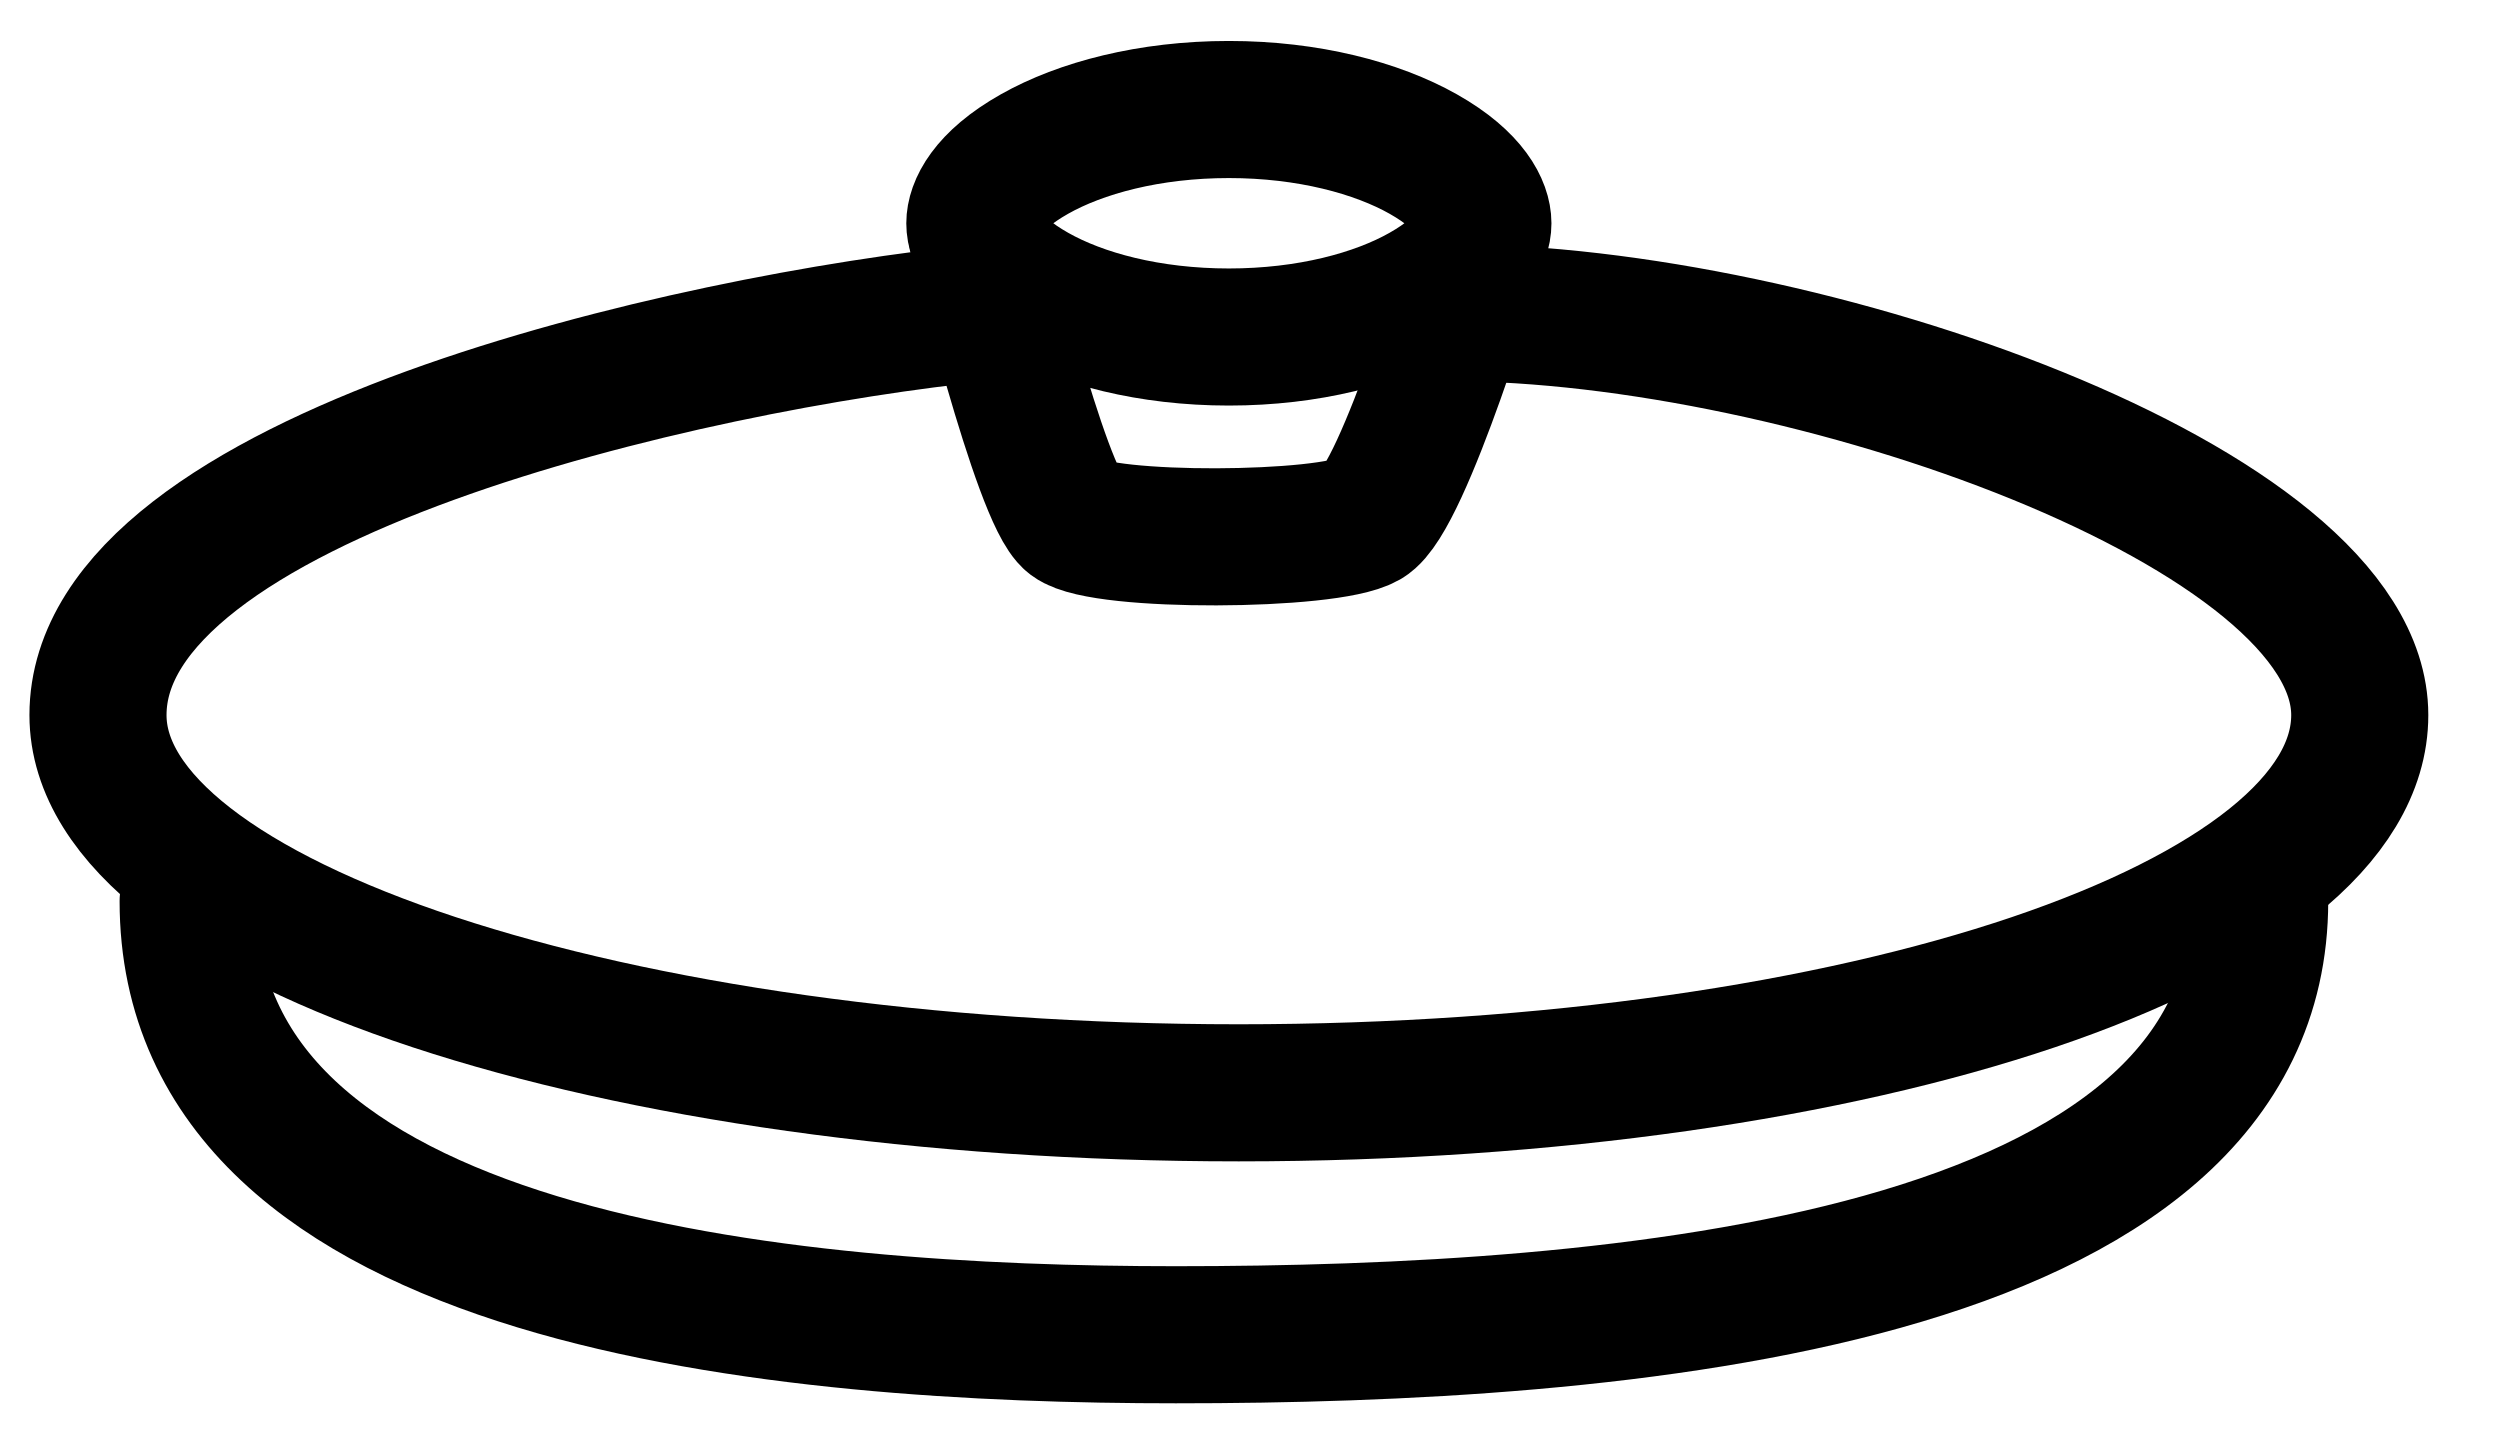
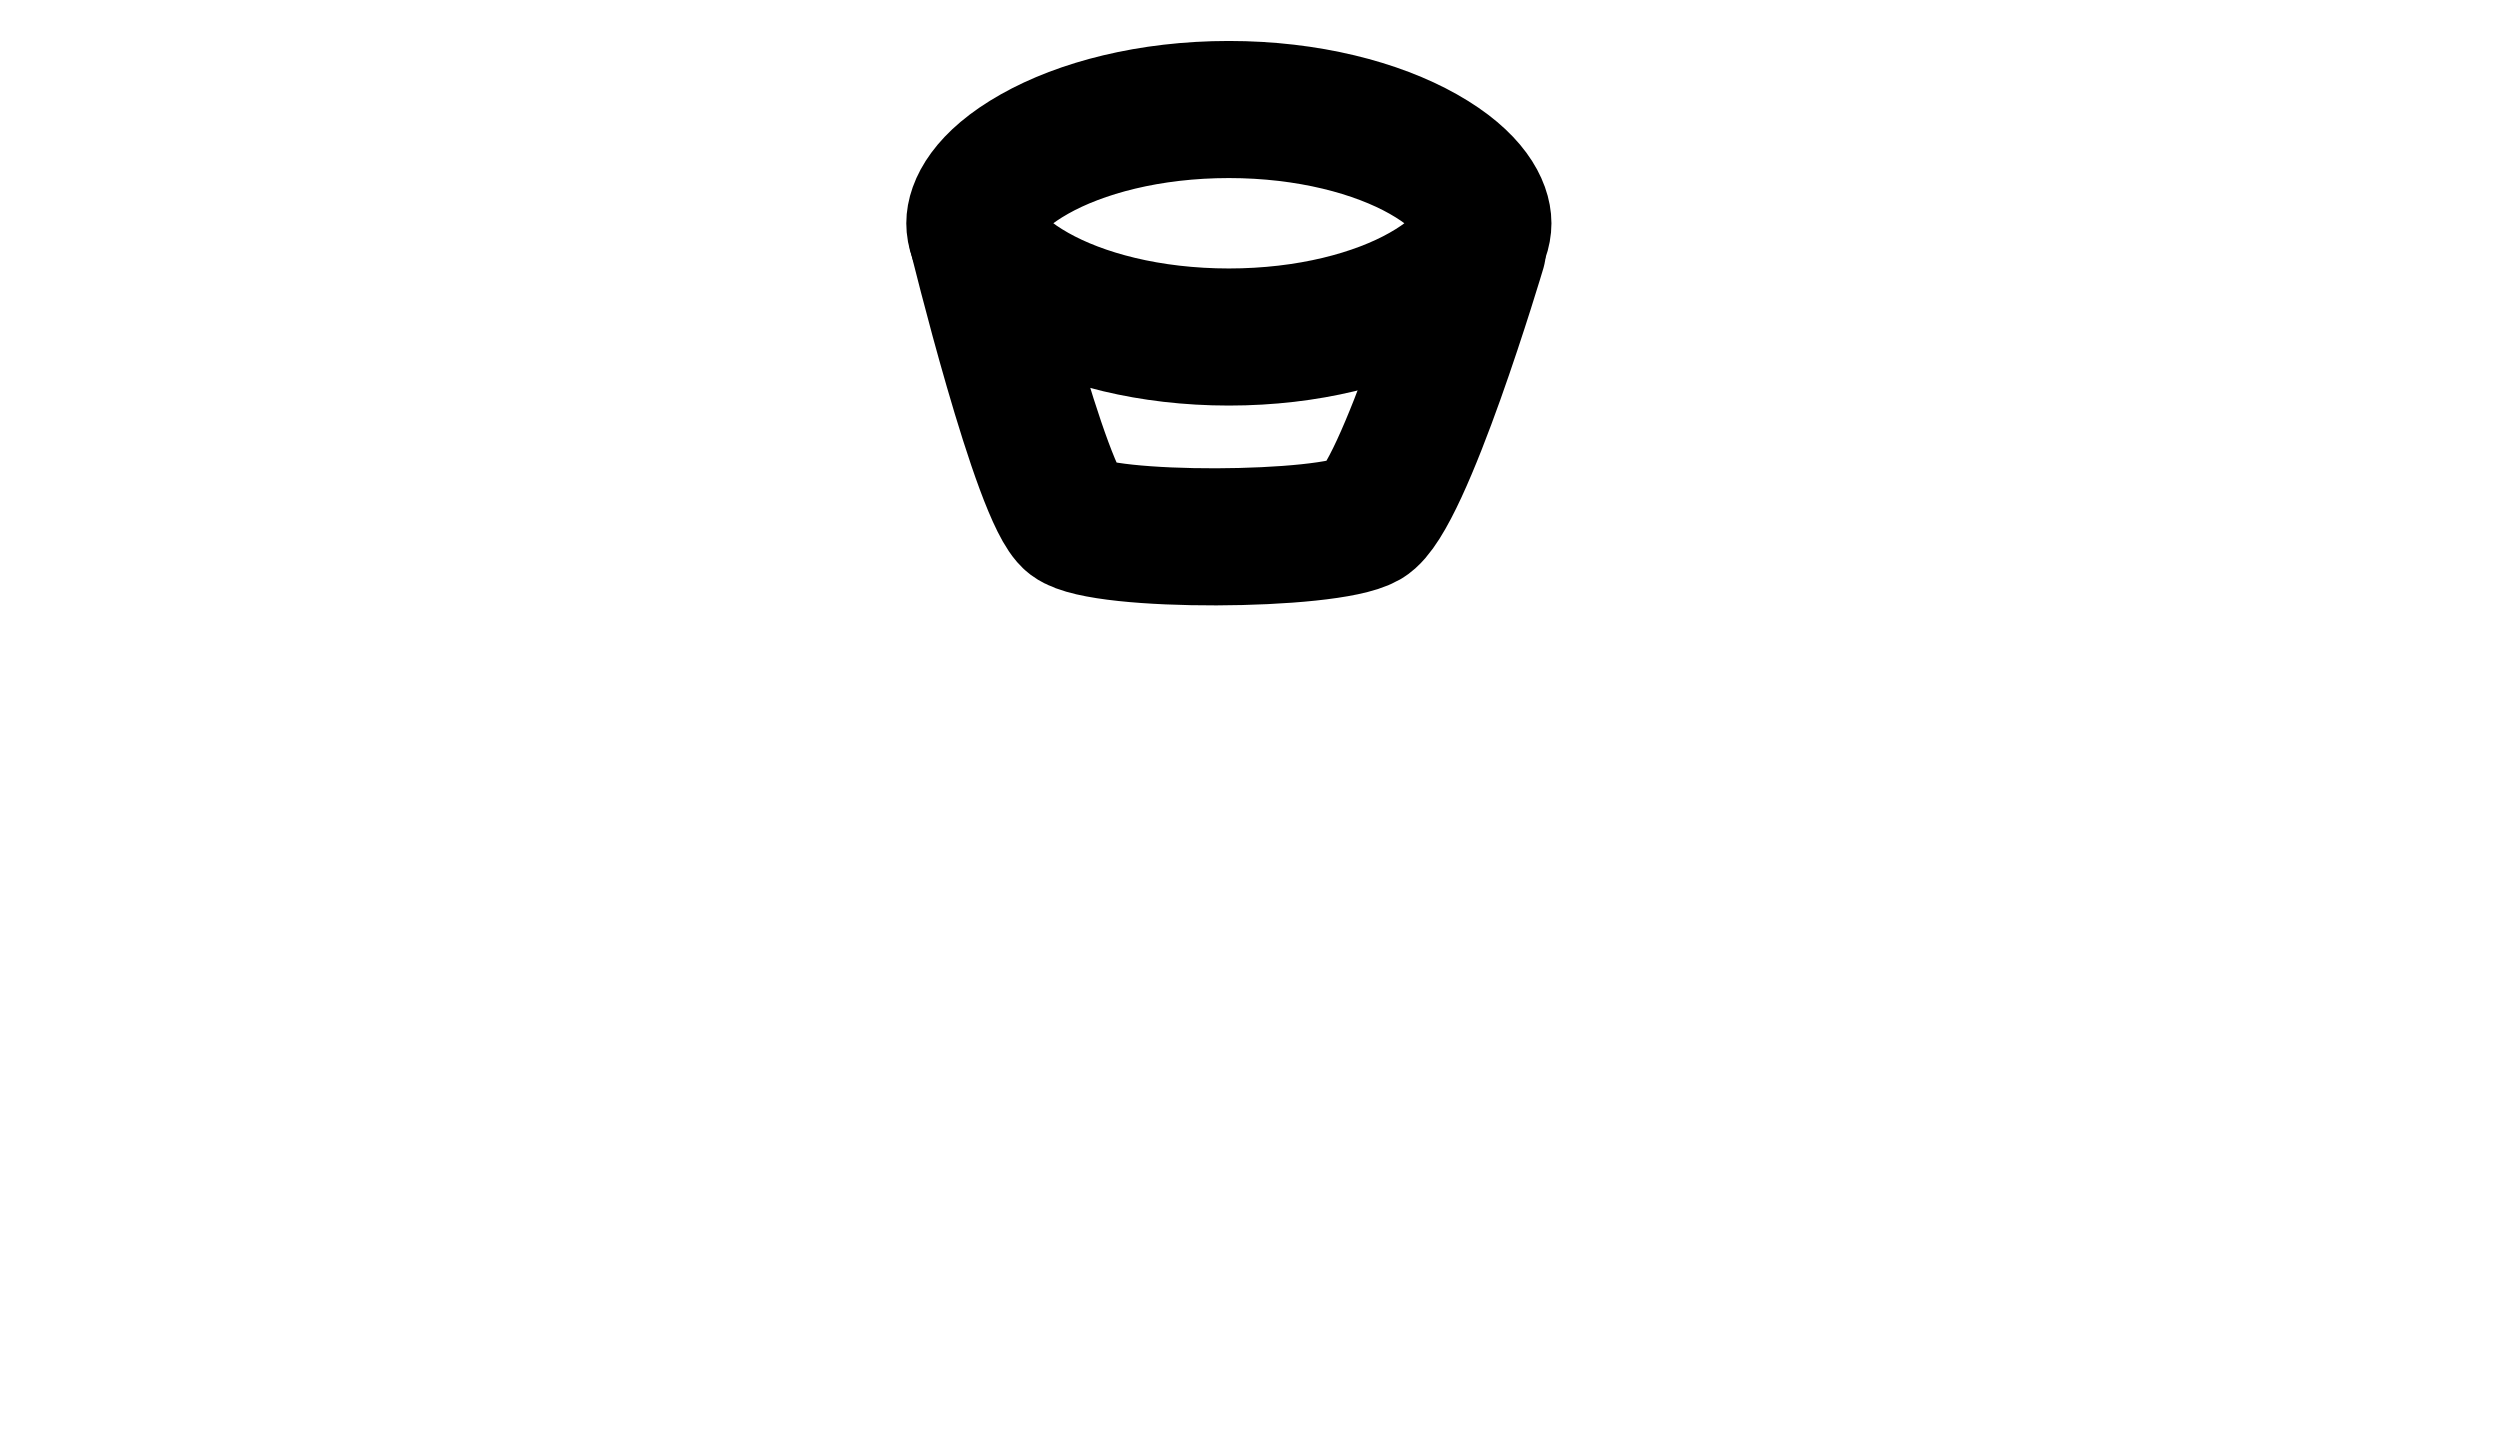
<svg xmlns="http://www.w3.org/2000/svg" width="31" height="18" viewBox="0 0 31 18" fill="none">
-   <path d="M18.002 3.877C22.351 3.877 29.261 6.28 29.261 8.867C29.261 11.454 23.104 13.551 15.36 13.551C7.615 13.551 1.215 11.454 1.215 8.867C1.215 5.91 8.541 4.243 12.2 3.877" stroke="black" stroke-width="1.7" stroke-miterlimit="10" stroke-linecap="round" stroke-linejoin="round" />
-   <path d="M28.02 11.174C28.02 15.928 20.028 16.551 14.58 16.551C9.788 16.551 2.333 15.928 2.333 11.174" stroke="black" stroke-width="1.7" stroke-miterlimit="10" stroke-linecap="round" stroke-linejoin="round" />
  <path d="M18.388 2.769C18.388 2.951 18.248 3.288 17.648 3.627C17.074 3.952 16.223 4.179 15.238 4.179C14.252 4.179 13.402 3.952 12.828 3.627C12.227 3.288 12.088 2.951 12.088 2.769C12.088 2.586 12.227 2.249 12.828 1.91C13.402 1.586 14.252 1.358 15.238 1.358C16.223 1.358 17.074 1.586 17.648 1.91C18.248 2.249 18.388 2.586 18.388 2.769Z" stroke="black" stroke-width="1.7" />
  <path d="M12.112 2.896C12.112 2.896 12.909 6.162 13.291 6.448C13.672 6.735 16.47 6.718 16.938 6.448C17.405 6.178 18.321 3.092 18.321 3.092" stroke="black" stroke-width="1.7" stroke-linecap="round" />
</svg>